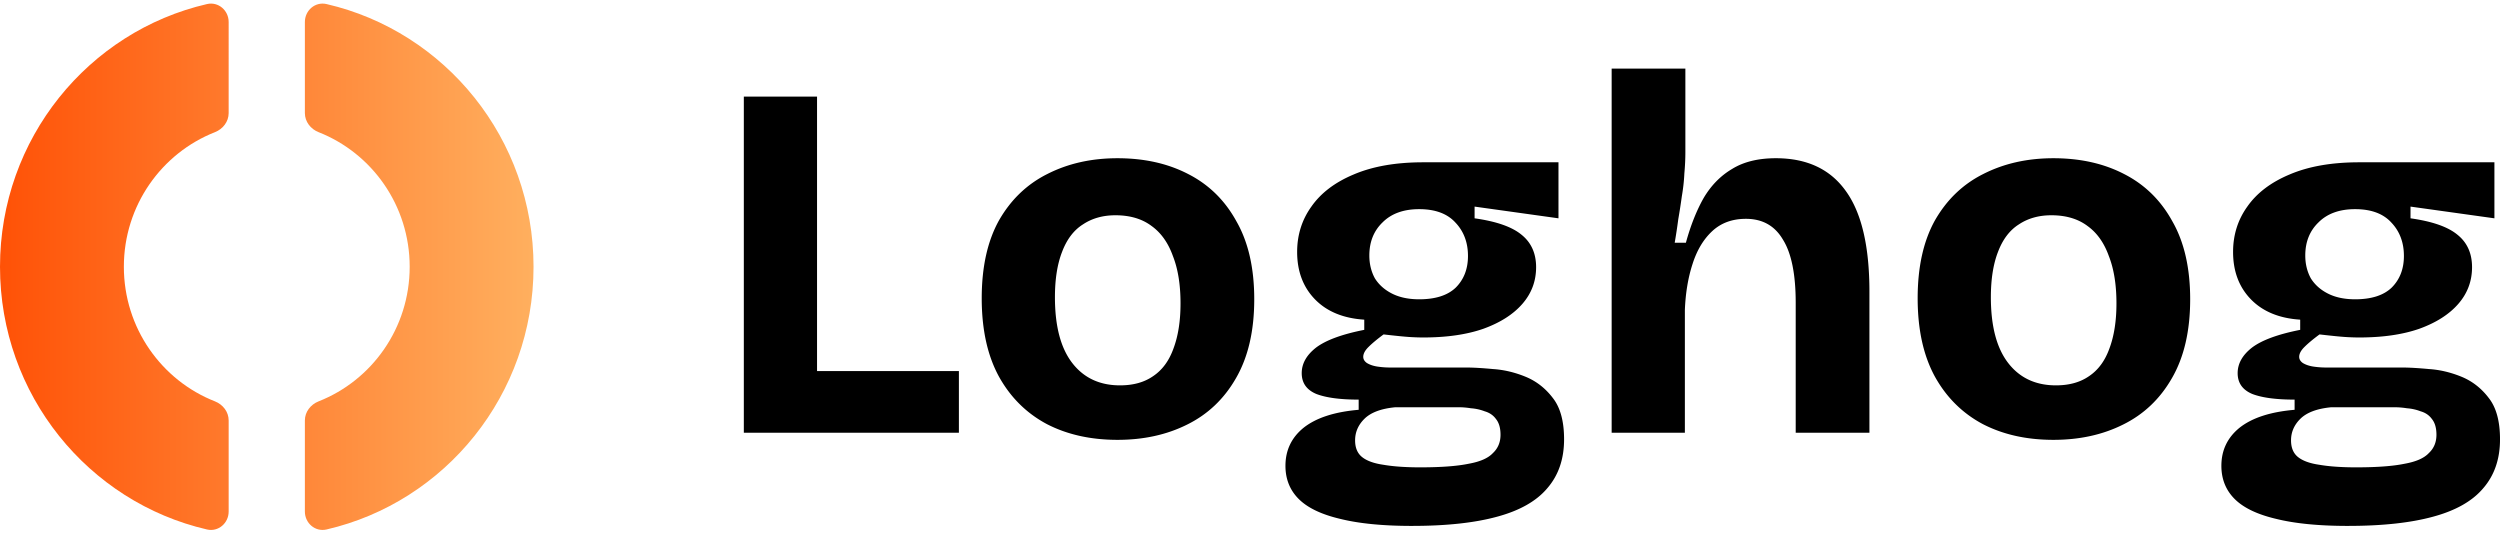
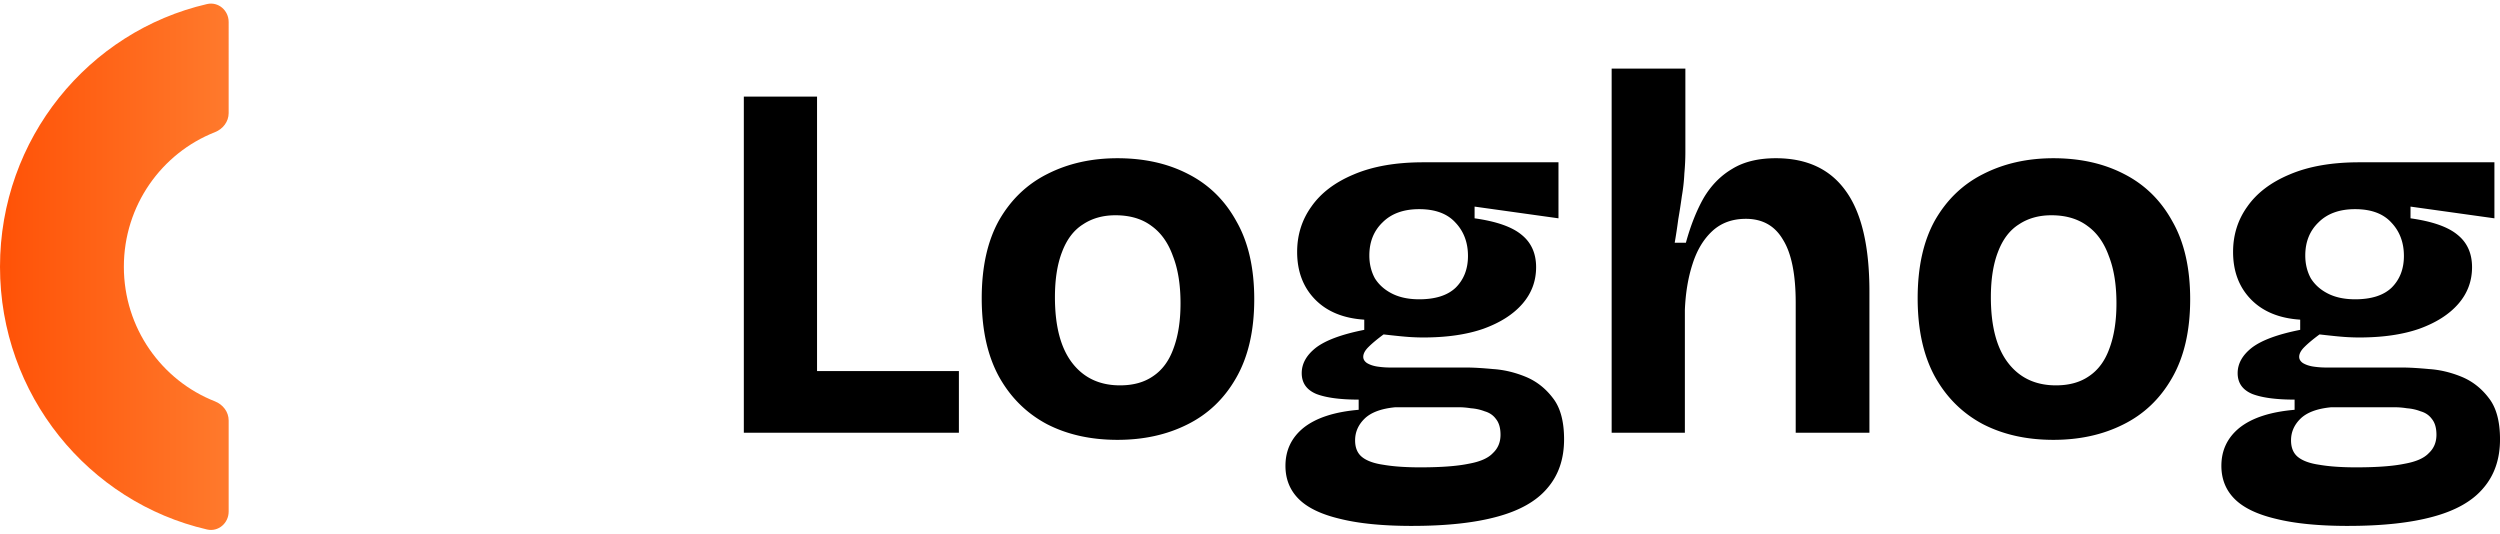
<svg xmlns="http://www.w3.org/2000/svg" fill="none" viewBox="0 0 328 70">
  <path fill="#000" d="M308.055 69c-3.824 0-6.982-.312-9.472-.935-2.446-.58-4.247-1.448-5.403-2.606-1.156-1.158-1.735-2.606-1.735-4.343 0-2.05.801-3.72 2.402-5.011 1.645-1.292 4.047-2.072 7.204-2.339V52.43c-2.401 0-4.247-.245-5.536-.735-1.29-.535-1.935-1.448-1.935-2.74 0-1.247.623-2.36 1.868-3.34 1.289-.98 3.402-1.76 6.337-2.339V41.94c-2.757-.178-4.914-1.07-6.471-2.673-1.556-1.603-2.334-3.675-2.334-6.214 0-2.227.622-4.209 1.867-5.946 1.246-1.782 3.091-3.185 5.537-4.21 2.49-1.069 5.537-1.603 9.139-1.603h17.744v7.35l-11.007-1.537v1.537c2.846.4 4.892 1.113 6.137 2.138 1.29 1.024 1.935 2.45 1.935 4.276 0 1.826-.601 3.43-1.801 4.81-1.201 1.381-2.913 2.473-5.137 3.274-2.179.758-4.803 1.136-7.871 1.136-.578 0-1.201-.022-1.868-.066-.667-.045-1.779-.156-3.335-.335-.845.624-1.512 1.18-2.001 1.67-.445.446-.667.87-.667 1.27 0 .312.155.58.466.802.356.223.801.379 1.335.468.578.089 1.156.133 1.734.133h10.006c.889 0 2.046.067 3.469.2 1.423.09 2.846.424 4.269 1.003 1.423.58 2.624 1.515 3.602 2.806.978 1.248 1.468 3.052 1.468 5.412 0 2.584-.734 4.722-2.202 6.415-1.423 1.692-3.624 2.94-6.604 3.741-2.935.802-6.648 1.203-11.14 1.203Zm1.068-7.684c2.712 0 4.825-.156 6.337-.468 1.512-.267 2.579-.734 3.202-1.403.667-.623 1-1.425 1-2.405 0-.89-.2-1.581-.6-2.071-.356-.49-.845-.824-1.468-1.002a6.211 6.211 0 0 0-1.801-.401 10.201 10.201 0 0 0-1.534-.134h-8.405c-1.868.178-3.224.69-4.069 1.537-.801.802-1.201 1.737-1.201 2.806 0 .98.312 1.715.934 2.205.623.49 1.557.824 2.802 1.002 1.289.223 2.89.334 4.803.334Zm-.134-22.049c2.135 0 3.736-.512 4.803-1.537 1.067-1.069 1.601-2.45 1.601-4.142 0-1.782-.556-3.252-1.668-4.41-1.067-1.158-2.646-1.737-4.736-1.737-2.045 0-3.646.579-4.803 1.737-1.156 1.114-1.734 2.561-1.734 4.343 0 1.114.245 2.116.734 3.007.533.846 1.289 1.514 2.268 2.004.978.49 2.157.735 3.535.735ZM269.407 57.708c-3.513 0-6.604-.69-9.272-2.071-2.668-1.425-4.758-3.497-6.27-6.214-1.512-2.762-2.268-6.191-2.268-10.29 0-4.097.756-7.505 2.268-10.222 1.556-2.717 3.669-4.744 6.337-6.08 2.713-1.381 5.781-2.072 9.205-2.072 3.514 0 6.604.69 9.273 2.072 2.712 1.38 4.825 3.452 6.337 6.213 1.556 2.718 2.334 6.125 2.334 10.223 0 4.143-.8 7.595-2.401 10.357-1.557 2.717-3.691 4.743-6.404 6.08-2.668 1.336-5.714 2.004-9.139 2.004Zm.334-7.149c1.734 0 3.18-.4 4.336-1.203 1.2-.801 2.09-2.004 2.668-3.608.623-1.648.934-3.63.934-5.946 0-2.45-.334-4.521-1.001-6.214-.622-1.737-1.556-3.051-2.801-3.942-1.246-.936-2.824-1.403-4.736-1.403-1.646 0-3.069.4-4.27 1.202-1.2.758-2.112 1.96-2.735 3.608-.622 1.604-.934 3.586-.934 5.947 0 3.786.756 6.66 2.268 8.62 1.512 1.96 3.603 2.939 6.271 2.939ZM211.449 56.773V9h9.672v10.958c0 .89-.044 1.826-.133 2.806-.045.98-.156 1.982-.334 3.007a81.99 81.99 0 0 1-.467 3.006 72.419 72.419 0 0 1-.467 3.074h1.468c.623-2.272 1.401-4.232 2.335-5.88.978-1.648 2.223-2.918 3.735-3.808 1.512-.936 3.425-1.404 5.737-1.404 4.091 0 7.16 1.448 9.205 4.343 2.046 2.851 3.069 7.239 3.069 13.163v18.508h-9.672V39.735c0-3.742-.556-6.503-1.668-8.285-1.067-1.826-2.691-2.74-4.87-2.74-1.778 0-3.246.535-4.402 1.604-1.157 1.07-2.024 2.517-2.602 4.343-.578 1.782-.911 3.786-1 6.013v16.103h-9.606ZM185.261 69c-3.825 0-6.982-.312-9.472-.935-2.446-.58-4.247-1.448-5.404-2.606-1.156-1.158-1.734-2.606-1.734-4.343 0-2.05.8-3.72 2.401-5.011 1.646-1.292 4.047-2.072 7.205-2.339V52.43c-2.402 0-4.247-.245-5.537-.735-1.29-.535-1.934-1.448-1.934-2.74 0-1.247.622-2.36 1.867-3.34 1.29-.98 3.402-1.76 6.338-2.339V41.94c-2.758-.178-4.915-1.07-6.471-2.673s-2.335-3.675-2.335-6.214c0-2.227.623-4.209 1.868-5.946 1.245-1.782 3.091-3.185 5.537-4.21 2.49-1.069 5.536-1.603 9.138-1.603h17.744v7.35l-11.006-1.537v1.537c2.846.4 4.892 1.113 6.137 2.138 1.289 1.024 1.934 2.45 1.934 4.276 0 1.826-.6 3.43-1.801 4.81-1.201 1.381-2.913 2.473-5.136 3.274-2.179.758-4.803 1.136-7.872 1.136-.578 0-1.2-.022-1.867-.066-.667-.045-1.779-.156-3.336-.335-.845.624-1.512 1.18-2.001 1.67-.445.446-.667.87-.667 1.27 0 .312.156.58.467.802.356.223.801.379 1.334.468.578.089 1.156.133 1.735.133h10.005c.89 0 2.046.067 3.469.2 1.423.09 2.846.424 4.269 1.003 1.423.58 2.624 1.515 3.603 2.806.978 1.248 1.467 3.052 1.467 5.412 0 2.584-.734 4.722-2.201 6.415-1.423 1.692-3.625 2.94-6.604 3.741-2.935.802-6.649 1.203-11.14 1.203Zm1.067-7.684c2.713 0 4.825-.156 6.337-.468 1.512-.267 2.58-.734 3.202-1.403.667-.623 1.001-1.425 1.001-2.405 0-.89-.2-1.581-.601-2.071-.355-.49-.845-.824-1.467-1.002a6.218 6.218 0 0 0-1.801-.401c-.578-.09-1.09-.134-1.534-.134h-8.405c-1.868.178-3.225.69-4.069 1.537-.801.802-1.201 1.737-1.201 2.806 0 .98.311 1.715.934 2.205.622.49 1.556.824 2.801 1.002 1.29.223 2.891.334 4.803.334Zm-.133-22.049c2.134 0 3.735-.512 4.803-1.537 1.067-1.069 1.601-2.45 1.601-4.142 0-1.782-.556-3.252-1.668-4.41-1.067-1.158-2.646-1.737-4.736-1.737-2.046 0-3.647.579-4.803 1.737-1.156 1.114-1.734 2.561-1.734 4.343 0 1.114.244 2.116.733 3.007.534.846 1.29 1.514 2.268 2.004.979.49 2.157.735 3.536.735ZM146.613 57.708c-3.513 0-6.604-.69-9.272-2.071-2.669-1.425-4.759-3.497-6.271-6.214-1.512-2.762-2.268-6.191-2.268-10.29 0-4.097.756-7.505 2.268-10.222 1.557-2.717 3.669-4.744 6.337-6.08 2.713-1.381 5.782-2.072 9.206-2.072 3.513 0 6.604.69 9.272 2.072 2.713 1.38 4.825 3.452 6.337 6.213 1.557 2.718 2.335 6.125 2.335 10.223 0 4.143-.801 7.595-2.402 10.357-1.556 2.717-3.691 4.743-6.403 6.08-2.669 1.336-5.715 2.004-9.139 2.004Zm.333-7.149c1.735 0 3.18-.4 4.336-1.203 1.201-.801 2.09-2.004 2.669-3.608.622-1.648.934-3.63.934-5.946 0-2.45-.334-4.521-1.001-6.214-.623-1.737-1.557-3.051-2.802-3.942-1.245-.936-2.824-1.403-4.736-1.403-1.645 0-3.068.4-4.269 1.202-1.201.758-2.112 1.96-2.735 3.608-.623 1.604-.934 3.586-.934 5.947 0 3.786.756 6.66 2.268 8.62 1.512 1.96 3.602 2.939 6.27 2.939ZM97.59 56.773V12.675h9.606v44.098H97.59Zm2.001 0v-8.085h26.216v8.085H99.591Z" />
-   <path fill="url(#a)" d="M70 35c0 16.806-11.606 30.873-27.162 34.468-1.484.343-2.838-.832-2.838-2.355V55.159c0-1.122.755-2.09 1.8-2.501 6.994-2.75 11.95-9.62 11.95-17.658 0-8.038-4.956-14.907-11.95-17.658-1.045-.41-1.8-1.38-1.8-2.501V2.887C40 1.364 41.354.19 42.838.532 58.394 4.127 70 18.195 70 35Z" />
  <path fill="url(#b)" d="M28.2 17.342c1.045-.41 1.8-1.38 1.8-2.501V2.887C30 1.364 28.646.19 27.162.532 11.606 4.127 0 18.195 0 35c0 16.806 11.606 30.873 27.162 34.468 1.484.343 2.838-.832 2.838-2.355V55.159c0-1.122-.755-2.09-1.8-2.501-6.994-2.75-11.95-9.62-11.95-17.658 0-8.038 4.956-14.907 11.95-17.658Z" />
  <defs>
    <linearGradient id="a" x1="-.471" x2="70.471" y1="34.517" y2="34.517" gradientUnits="userSpaceOnUse">
      <stop stop-color="#FF5106" />
      <stop offset="1" stop-color="#FFB05F" />
    </linearGradient>
    <linearGradient id="b" x1="-.471" x2="70.471" y1="34.517" y2="34.517" gradientUnits="userSpaceOnUse">
      <stop stop-color="#FF5106" />
      <stop offset="1" stop-color="#FFB05F" />
    </linearGradient>
  </defs>
</svg>